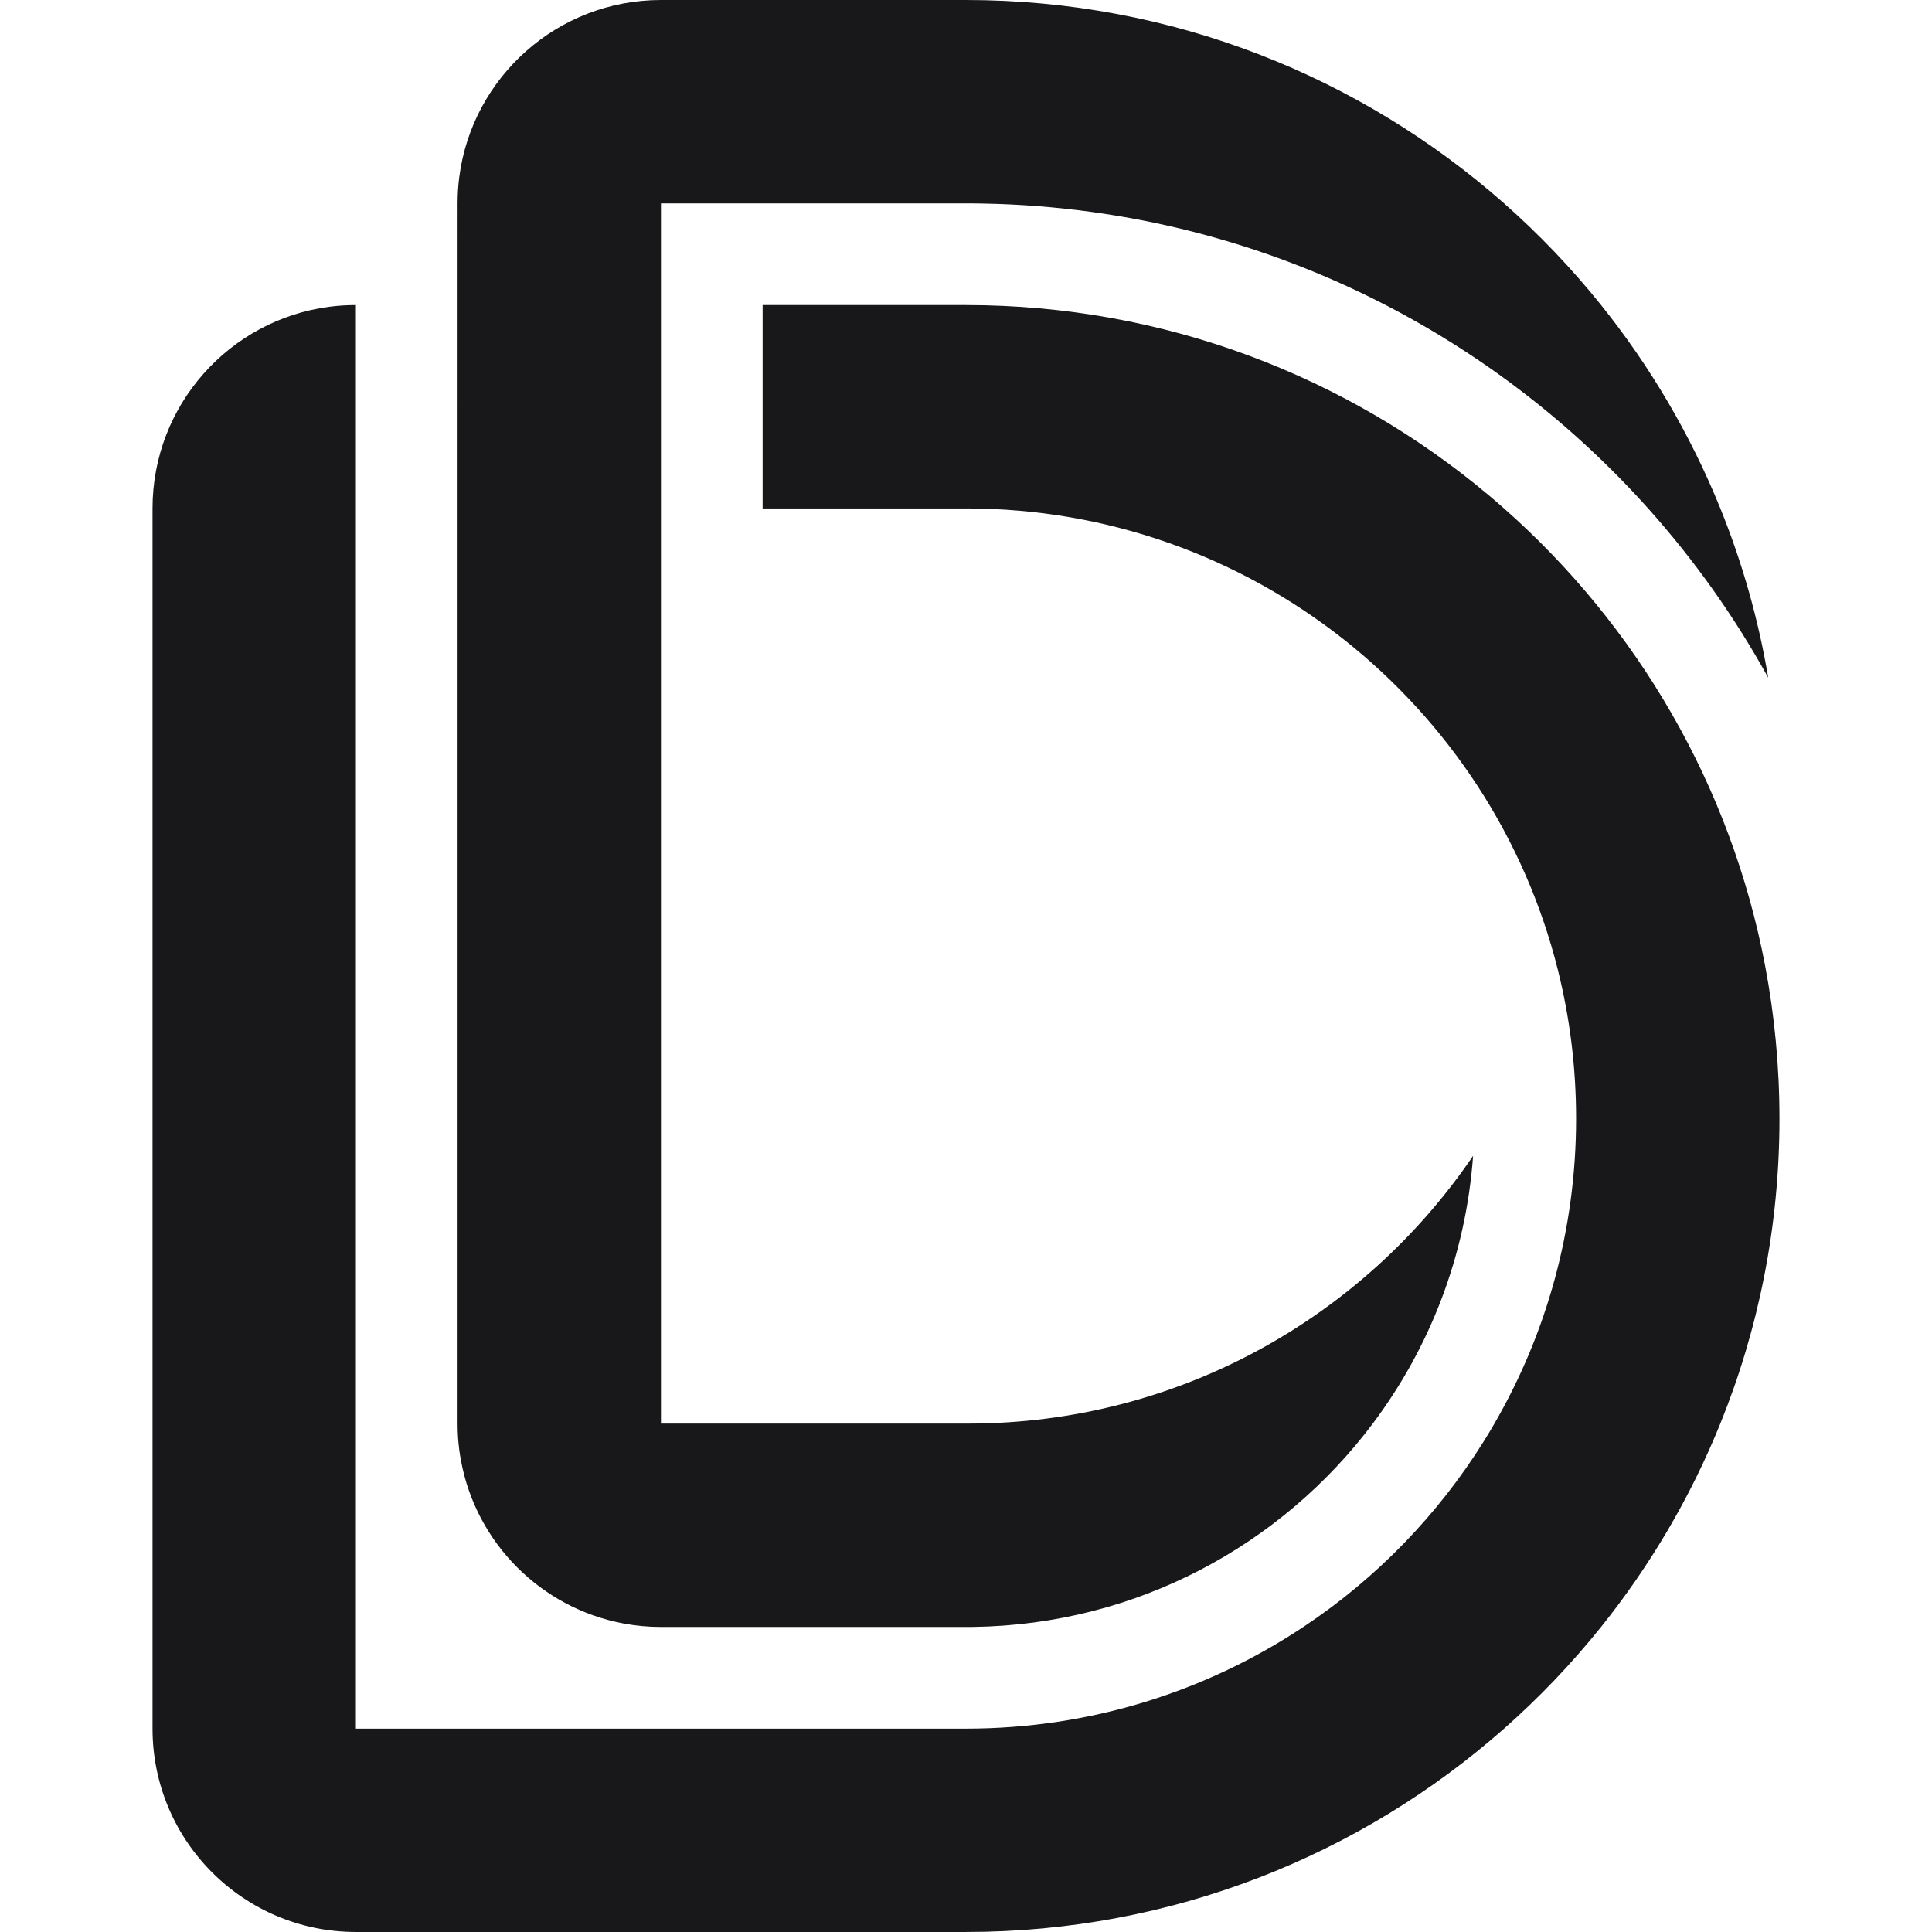
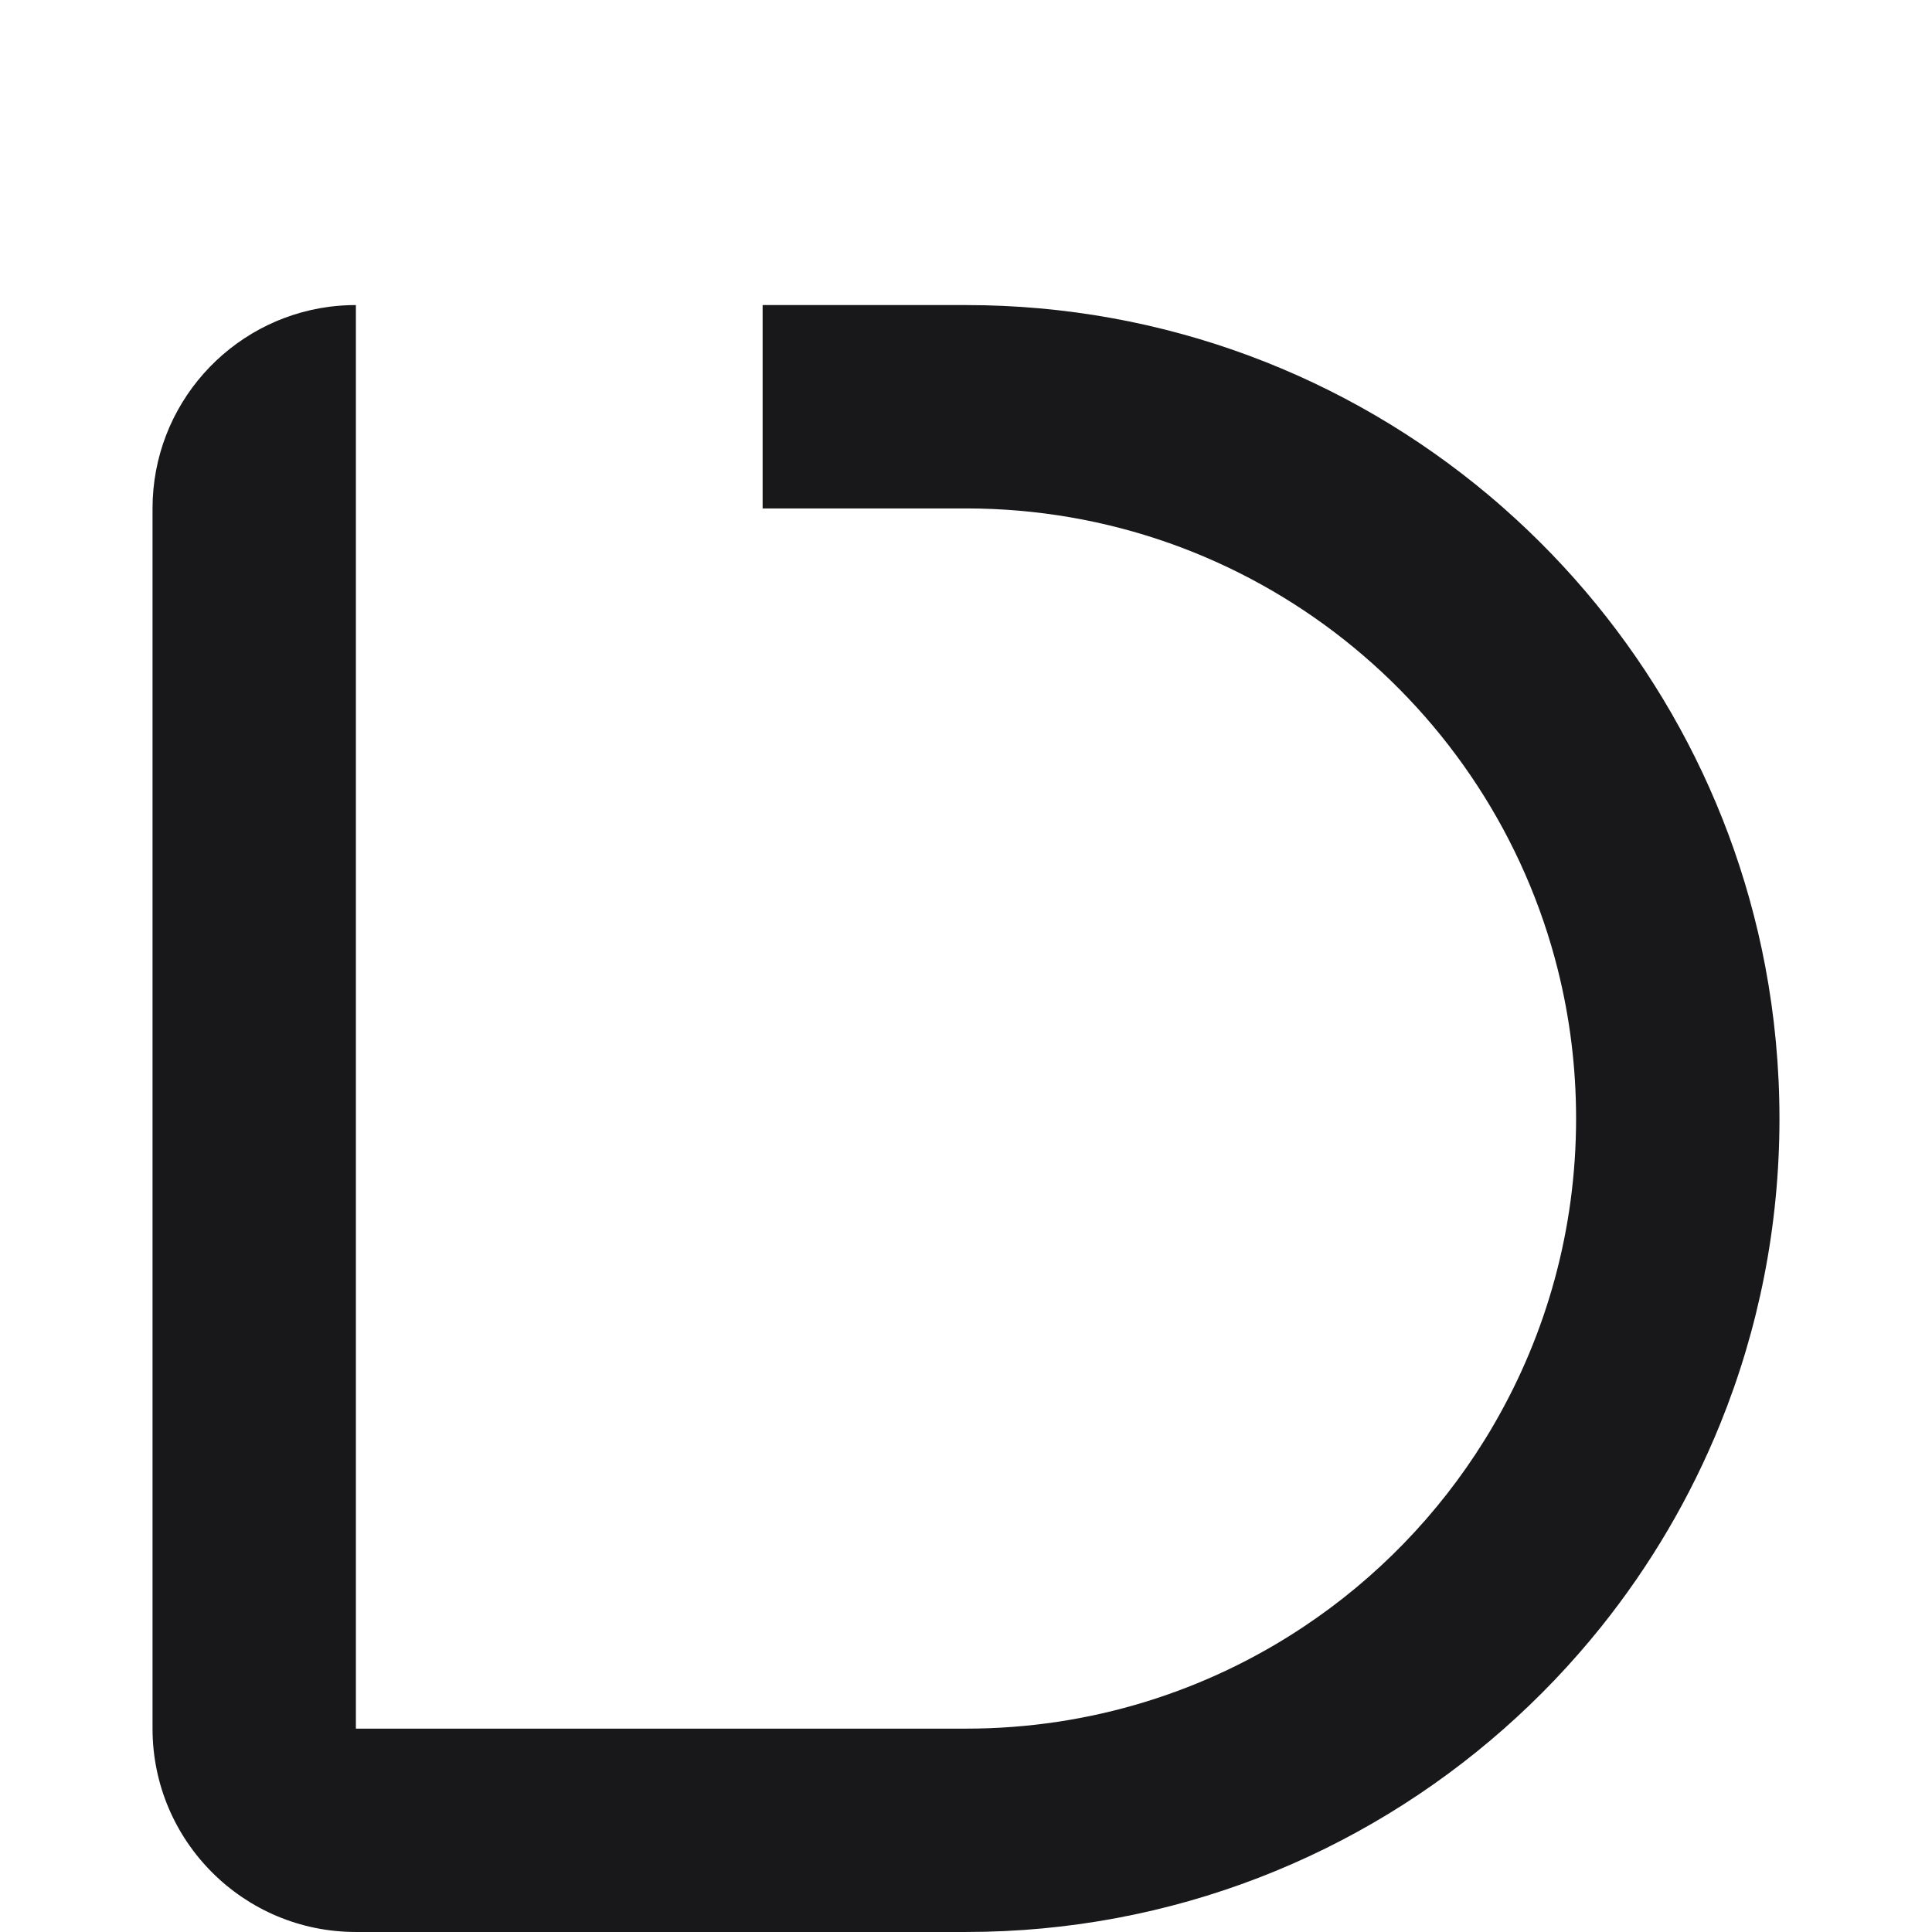
<svg xmlns="http://www.w3.org/2000/svg" id="Layer_1" data-name="Layer 1" viewBox="0 0 1000 1000">
  <defs>
    <style>
      .cls-1 {
        fill: #18181b;
        stroke-width: 0px;
      }
    </style>
  </defs>
-   <path class="cls-1" d="M921.05,578.95c0,55.83-10.86,109.14-30.61,157.89-15.45,38.19-36.36,73.6-61.73,105.26-15.2,18.95-32,36.57-50.21,52.63-74.21,65.52-171.73,105.26-278.51,105.26H184.21c-58.13,0-105.26-47.14-105.26-105.26V263.16c0-53.52,39.96-97.73,91.66-104.4,4.46-.57,8.99-.86,13.6-.86v736.84h315.79c64.55,0,124.59-19.37,174.59-52.63,37.73-25.05,69.75-58.02,93.68-96.53,1.81-2.88,3.56-5.79,5.24-8.74,26.88-46.44,42.27-100.38,42.27-157.89,0-26.53-3.26-52.29-9.43-76.91v-.02c-34.36-137.22-158.48-238.86-306.36-238.86h-105.26v-105.26h105.26c102.97,0,197.28,36.95,270.44,98.32.02,0,.02.02.02.02,2.72,2.27,5.39,4.59,8.04,6.93,68.65,60.59,117.41,143.24,135.16,236.84,4.84,25.58,7.39,51.96,7.39,78.95Z" />
-   <path class="cls-1" d="M915.22,350.78c-17.39-31.58-38.27-60.95-62.15-87.62-38.34-42.82-84.34-78.63-135.85-105.26-62.51-32.32-133.14-51.12-208.02-52.53-1.03-.04-2.04-.06-3.07-.06-1.68-.02-3.39-.04-5.07-.04h-158.95v631.58h158.95c108.72,0,204.61-54.95,261.41-138.59-3.75,51.81-22.51,99.43-51.92,138.59-47.28,62.97-122.15,104.02-206.65,105.24-1.31.02-2.59.02-3.89.02h-157.89c-6.61,0-13.07-.61-19.35-1.79-42.61-7.92-76.21-41.52-84.13-84.13-.36-1.89-.67-3.81-.93-5.75-.57-4.46-.86-8.99-.86-13.6V105.26c0-4.61.29-9.14.86-13.6C244.38,39.96,288.59,0,342.11,0h157.89c106.78,0,204.29,39.75,278.51,105.26,18.21,16.06,35.01,33.68,50.21,52.63,25.37,31.66,46.27,67.07,61.73,105.26,11.28,27.85,19.66,57.18,24.78,87.62Z" />
+   <path class="cls-1" d="M921.05,578.95c0,55.83-10.86,109.14-30.61,157.89-15.45,38.19-36.36,73.6-61.73,105.26-15.2,18.95-32,36.57-50.21,52.63-74.21,65.52-171.73,105.26-278.51,105.26H184.21c-58.13,0-105.26-47.14-105.26-105.26V263.16c0-53.52,39.96-97.73,91.66-104.4,4.46-.57,8.99-.86,13.6-.86v736.84h315.79c64.55,0,124.59-19.37,174.59-52.63,37.73-25.05,69.75-58.02,93.68-96.53,1.81-2.88,3.56-5.79,5.24-8.74,26.88-46.44,42.27-100.38,42.27-157.89,0-26.53-3.26-52.29-9.43-76.91v-.02c-34.36-137.22-158.48-238.86-306.36-238.86h-105.26v-105.26h105.26c102.97,0,197.28,36.95,270.44,98.32.02,0,.02.02.02.02,2.72,2.27,5.39,4.59,8.04,6.93,68.65,60.59,117.41,143.24,135.16,236.84,4.84,25.58,7.39,51.96,7.39,78.95" />
</svg>